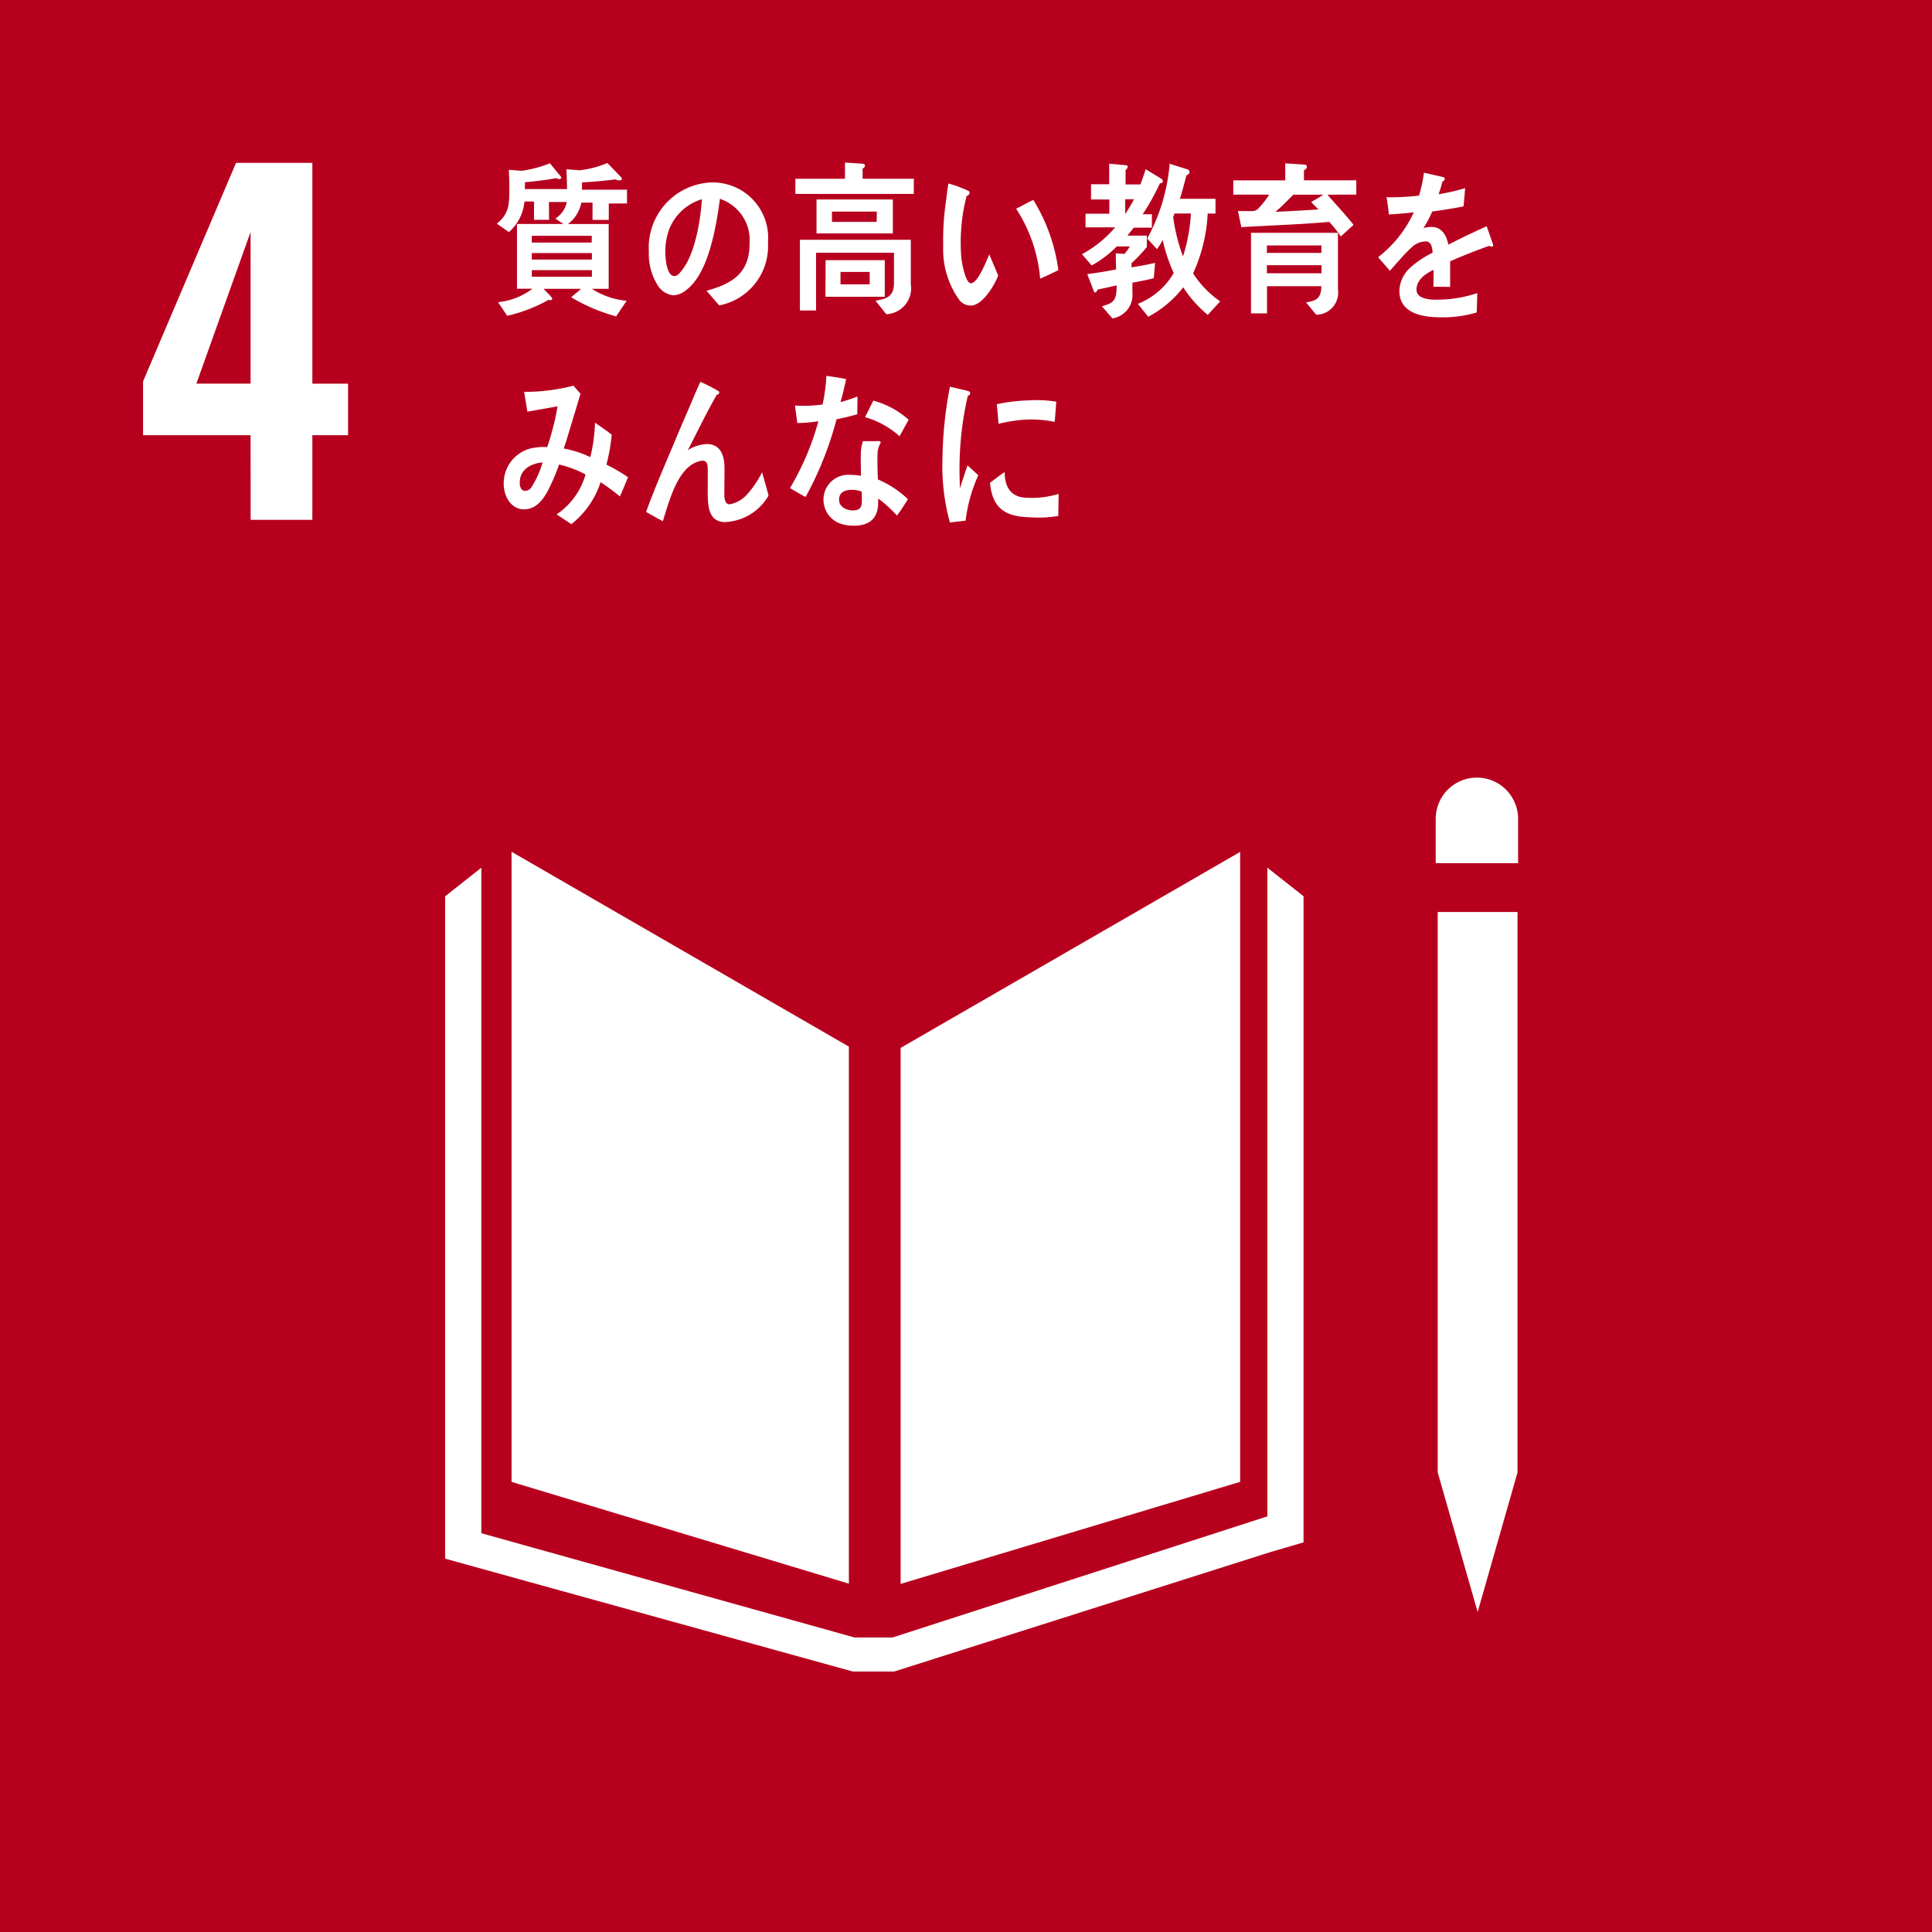
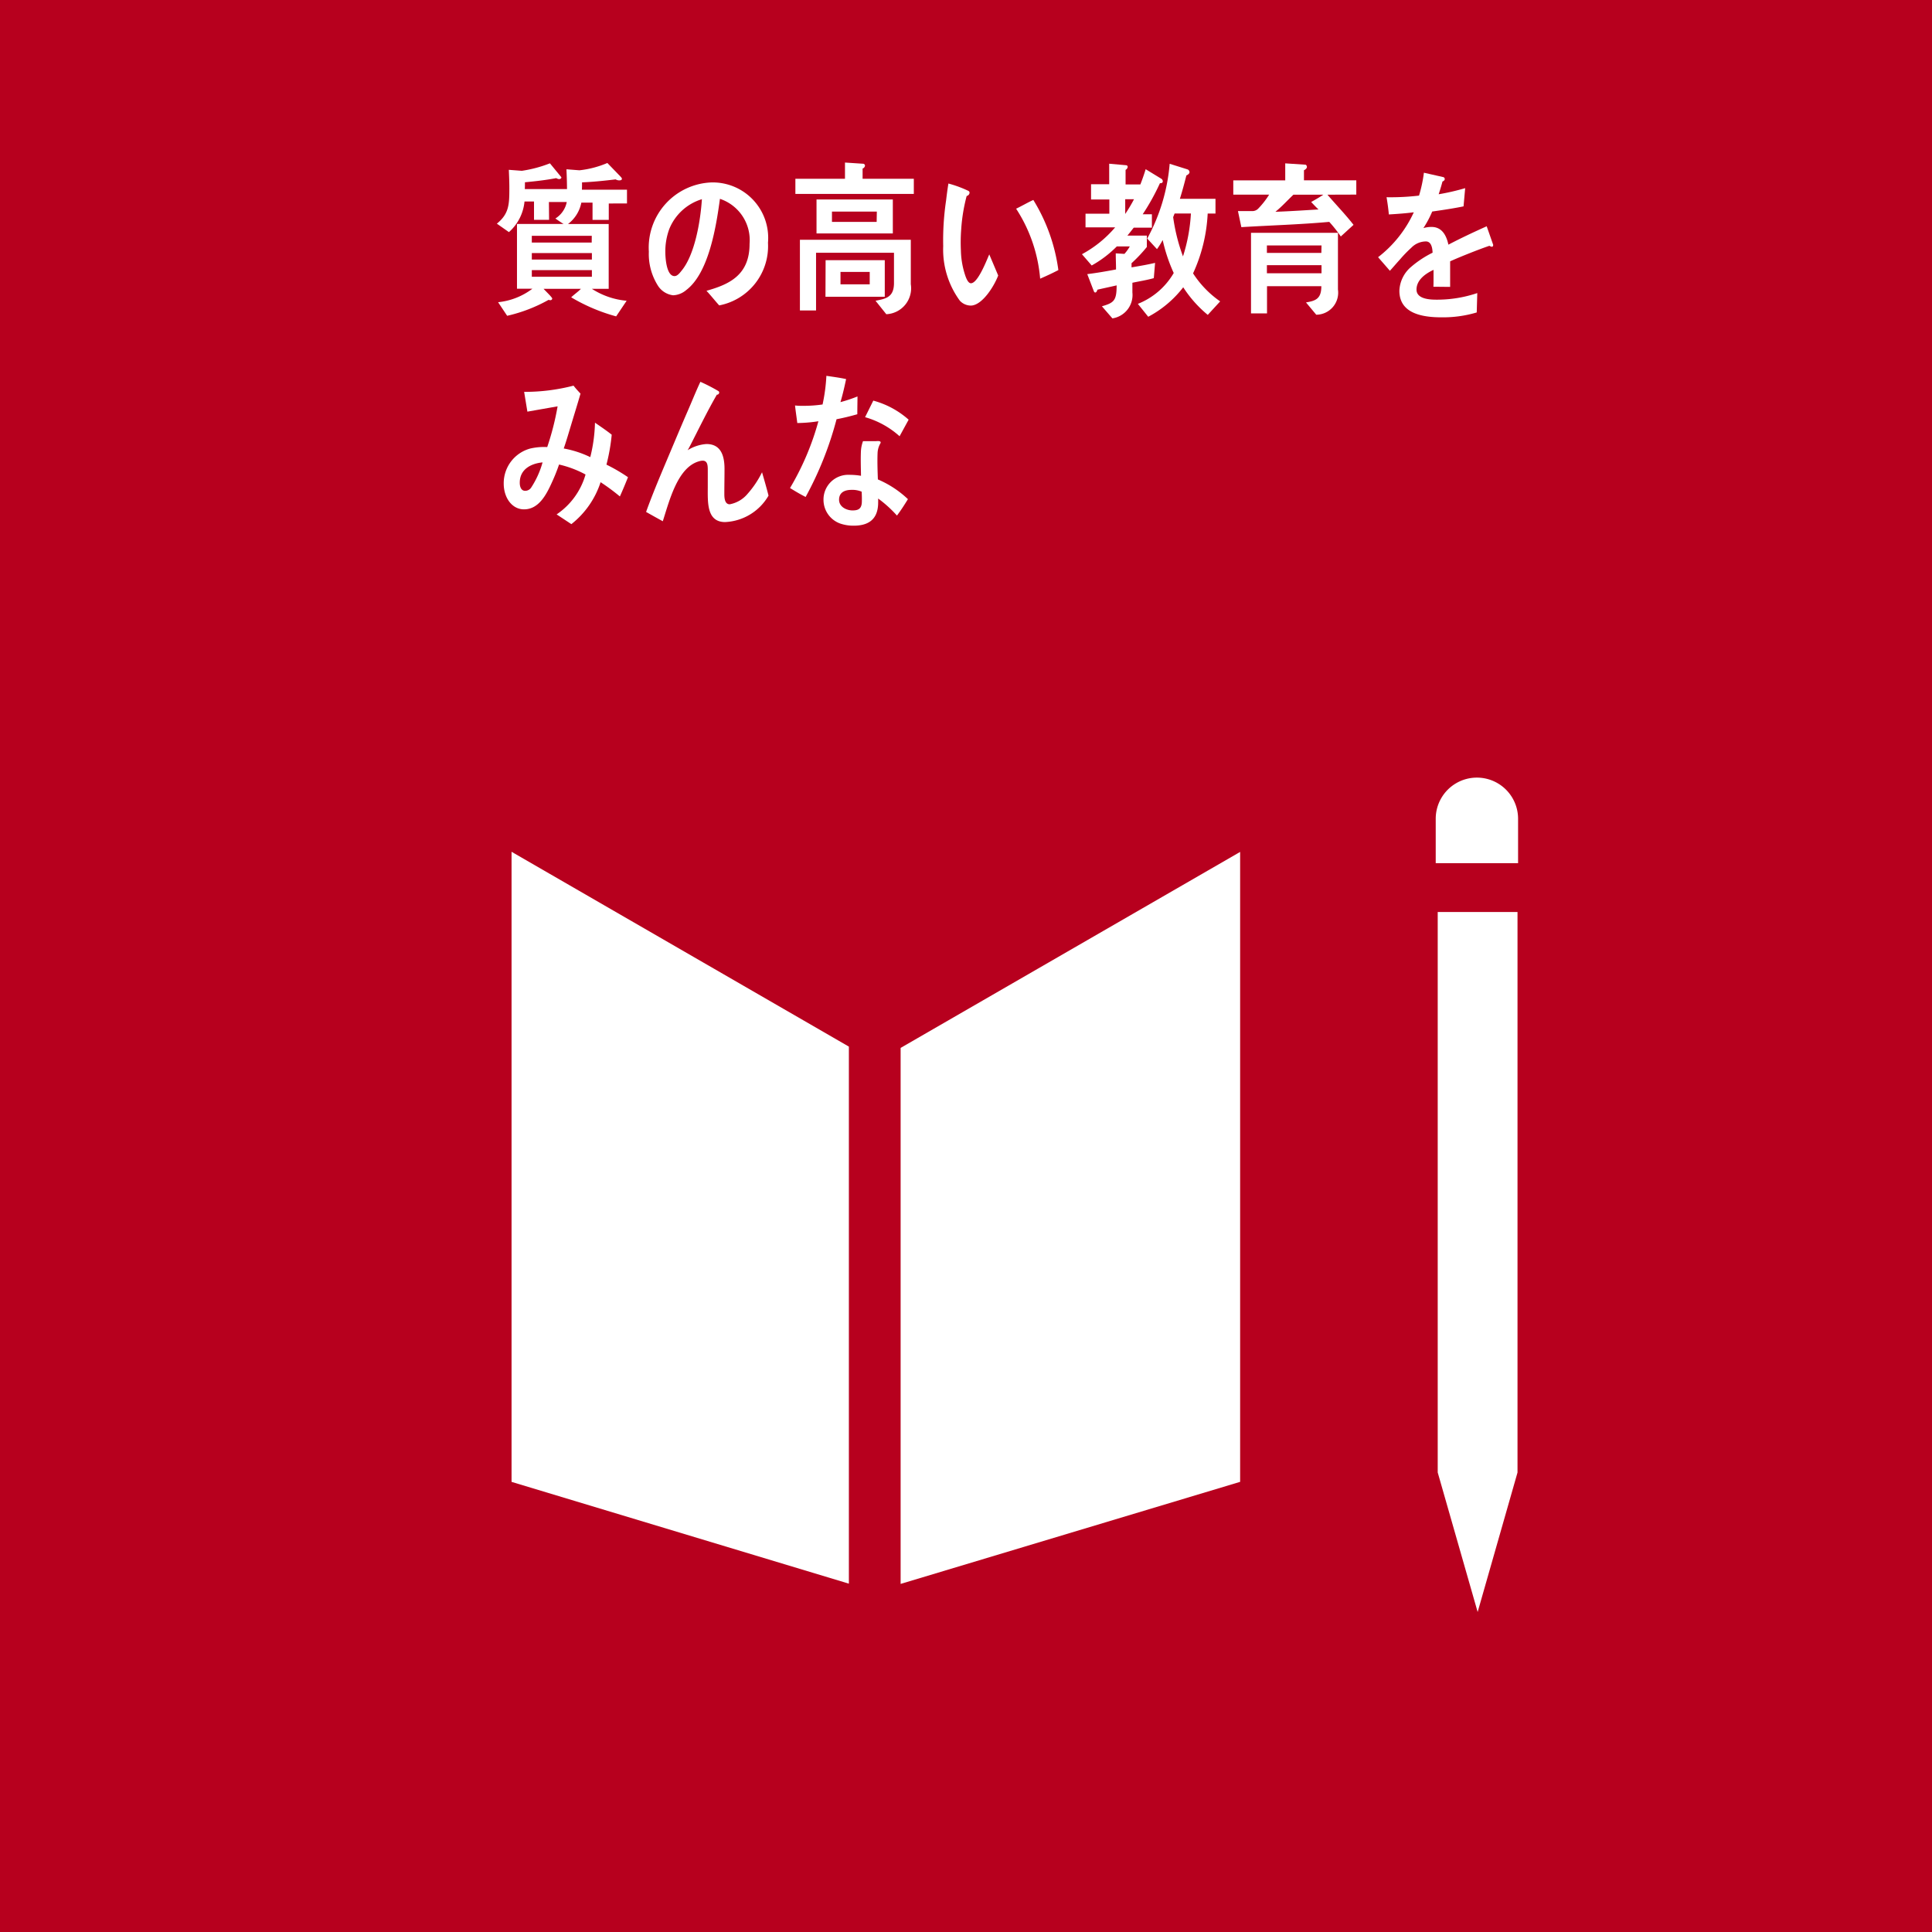
<svg xmlns="http://www.w3.org/2000/svg" id="グループ_7028" data-name="グループ 7028" width="119" height="119" viewBox="0 0 119 119">
  <defs>
    <clipPath id="clip-path">
      <rect id="長方形_4549" data-name="長方形 4549" width="119" height="119" fill="none" />
    </clipPath>
  </defs>
  <g id="グループ_7027" data-name="グループ 7027" transform="translate(0 0)">
    <rect id="長方形_4548" data-name="長方形 4548" width="119" height="119" transform="translate(0 0)" fill="#b7001e" />
-     <path id="パス_126825" data-name="パス 126825" d="M104.565,128.268H97.942v-3.312l5.728-13.464h4.7v13.6h2.2v3.176h-2.2v5.212h-3.8Zm0-3.176v-9.338l-3.339,9.338Z" transform="translate(-89.131 -101.462)" fill="#fff" />
-     <path id="パス_126826" data-name="パス 126826" d="M357.882,566.141l-20.777-12v38.81l20.777,6.269Z" transform="translate(-305.596 -501.676)" fill="#fff" />
+     <path id="パス_126826" data-name="パス 126826" d="M357.882,566.141l-20.777-12v38.81l20.777,6.269" transform="translate(-305.596 -501.676)" fill="#fff" />
    <path id="パス_126827" data-name="パス 126827" d="M593.446,566.233v33.015l20.912-6.287v-38.8Z" transform="translate(-537.973 -501.688)" fill="#fff" />
    <path id="パス_126828" data-name="パス 126828" d="M953.139,628.6h-.61l2.459,8.592,2.455-8.592h0V594.075h-4.915V628.6Z" transform="translate(-863.973 -537.902)" fill="#fff" />
-     <path id="パス_126829" data-name="パス 126829" d="M340.683,554.871l-2.227-1.76v39.955l-23.086,7.46h-2.347l-22.983-6.421V553.112l-2.229,1.76v40.8l25.106,6.95h2.556l23.163-7.354,2.046-.6Z" transform="translate(-260.392 -499.667)" fill="#fff" />
    <g id="グループ_7026" data-name="グループ 7026" transform="translate(0 0)">
      <g id="グループ_7025" data-name="グループ 7025" clip-path="url(#clip-path)">
        <path id="パス_126830" data-name="パス 126830" d="M957.615,518.43a2.536,2.536,0,1,0-5.073,0v2.734h5.073Z" transform="translate(-864.11 -467.997)" fill="#fff" />
        <path id="パス_126831" data-name="パス 126831" d="M332.854,110.577l.01,1.1h-.928v-1.132h-.585a2.882,2.882,0,0,1-.96,1.887l-.743-.521c.753-.611.769-1.192.769-2.182,0-.379-.016-.757-.032-1.134l.8.061a7.846,7.846,0,0,0,1.731-.461l.707.86c0,.082-.088.112-.142.112a.367.367,0,0,1-.174-.061c-.638.122-1.284.194-1.93.255,0,.143,0,.276-.008.419h3.118v.8Zm3.687.092v1.01h-1v-1.062h-.69a2.178,2.178,0,0,1-.823,1.317h2.508v3.991H335.5a4.712,4.712,0,0,0,2.141.735l-.646.962a11.134,11.134,0,0,1-2.769-1.174c.192-.185.411-.328.6-.523h-2.3c.077.093.533.523.533.6a.112.112,0,0,1-.121.1.365.365,0,0,1-.105-.021,9.484,9.484,0,0,1-2.551.982l-.559-.837a4.2,4.2,0,0,0,2.112-.829h-.948v-3.991h2.871c-.175-.1-.339-.222-.506-.335a1.554,1.554,0,0,0,.718-1.52c0-.5-.011-1.011-.036-1.512l.8.062a6.032,6.032,0,0,0,1.72-.45l.8.827c.034.04.095.091.095.153,0,.082-.114.092-.157.092a.454.454,0,0,1-.228-.062c-.69.083-1.38.154-2.07.184,0,.153,0,.3-.007.45h2.776v.847Zm-1.047,1.99H331.8v.417h3.689Zm.007,1.062h-3.7v.4h3.7Zm0,1.051h-3.7v.409h3.7Z" transform="translate(-299.044 -98.135)" fill="#fff" />
        <path id="パス_126832" data-name="パス 126832" d="M434.8,128.61c-.272-.3-.514-.612-.784-.9,1.379-.388,2.654-.949,2.654-2.888a2.682,2.682,0,0,0-1.825-2.776c-.237,1.767-.7,4.574-2.071,5.614a1.323,1.323,0,0,1-.813.327,1.3,1.3,0,0,1-.935-.591,3.643,3.643,0,0,1-.56-2.093,4.018,4.018,0,0,1,3.853-4.267,3.416,3.416,0,0,1,3.485,3.716,3.714,3.714,0,0,1-3.005,3.858m-3.074-4.705a3.974,3.974,0,0,0-.244,1.4c0,.419.078,1.5.567,1.5.177,0,.323-.194.429-.327.822-.98,1.171-3.072,1.257-4.41a3.154,3.154,0,0,0-2.009,1.837" transform="translate(-390.501 -109.799)" fill="#fff" />
        <path id="パス_126833" data-name="パス 126833" d="M527.694,109.774v-.931h3.055v-1l1.094.072a.125.125,0,0,1,.139.123.221.221,0,0,1-.148.174v.631h3.155v.931Zm5.6,7.411-.663-.829c.611-.122,1.136-.2,1.136-1.09V113.4h-4.8v3.553h-.994V112.6h6.83v2.735a1.6,1.6,0,0,1-1.5,1.849m-4.307-7.066h4.7v2.093h-4.7Zm.56,3.737H533.2v2.256h-3.653Zm3.155-2.991h-2.764v.635H532.7Zm-.438,3.717h-1.8v.765h1.8Z" transform="translate(-478.703 -97.831)" fill="#fff" />
        <path id="パス_126834" data-name="パス 126834" d="M627.429,129.271a.933.933,0,0,1-.681-.3,5.338,5.338,0,0,1-1.025-3.363,16.64,16.64,0,0,1,.176-2.8c.043-.358.087-.706.145-1.055a7.122,7.122,0,0,1,1.238.457.126.126,0,0,1,.064.11.221.221,0,0,1-.178.2,10.7,10.7,0,0,0-.337,2.061,10.43,10.43,0,0,0-.018,1.3,5.163,5.163,0,0,0,.213,1.363c.059.19.192.658.41.652.419-.011.943-1.363,1.124-1.778l.55,1.3c-.26.682-.989,1.835-1.68,1.853m4.264-1.656a9.3,9.3,0,0,0-1.48-4.311c.363-.173.7-.375,1.06-.539a11.008,11.008,0,0,1,1.542,4.319c-.37.194-.742.365-1.122.53" transform="translate(-567.627 -110.449)" fill="#fff" />
        <path id="パス_126835" data-name="パス 126835" d="M722.646,109.815a13.953,13.953,0,0,1-1.064,1.919h.566v.826h-1.119c-.13.163-.252.327-.392.489h1.2v.7a9.327,9.327,0,0,1-.943,1v.255c.479-.081.969-.163,1.45-.276l-.078.94c-.436.123-.882.192-1.319.284v.6a1.456,1.456,0,0,1-1.232,1.594l-.646-.745c.752-.215.907-.358.907-1.287-.393.092-.795.174-1.187.266-.008.061-.062.172-.122.172s-.079-.04-.1-.092l-.4-1.04c.592-.072,1.187-.177,1.772-.287,0-.325-.017-.663-.017-.992l.534.033a2.515,2.515,0,0,0,.331-.46h-.8a6.861,6.861,0,0,1-1.547,1.174l-.6-.694a7.139,7.139,0,0,0,2.044-1.653H718.06V111.7h1.467v-.877H718.4v-.938h1.118V108.62l1.039.093a.1.1,0,0,1,.1.1.233.233,0,0,1-.13.185v.9h1.262l-.6.59a12.9,12.9,0,0,0,.576-1.53l.954.583a.188.188,0,0,1,.1.164c0,.112-.122.122-.182.112m-2.132.99v.908a9.38,9.38,0,0,0,.542-.908Zm5.084,7.124a7.413,7.413,0,0,1-1.511-1.7,6.642,6.642,0,0,1-2.156,1.816l-.638-.795a4.458,4.458,0,0,0,2.209-1.9,10.084,10.084,0,0,1-.68-2.033,4.559,4.559,0,0,1-.352.562l-.6-.652a11.59,11.59,0,0,0,1.382-4.605l1.107.348a.193.193,0,0,1,.115.171c0,.093-.13.175-.193.2-.121.479-.252.967-.4,1.438h2.193v.909h-.481a9.926,9.926,0,0,1-.9,3.684,6.169,6.169,0,0,0,1.669,1.725Zm-2.042-6.246-.089.225a11.39,11.39,0,0,0,.605,2.417,10.469,10.469,0,0,0,.488-2.642Z" transform="translate(-651.198 -98.536)" fill="#fff" />
        <path id="パス_126836" data-name="パス 126836" d="M824,110.335c.533.624,1.1,1.207,1.607,1.857l-.785.717a8.045,8.045,0,0,0-.71-.9c-1.8.164-3.606.214-5.415.325l-.209-.989h.9a.5.5,0,0,0,.339-.143,5.11,5.11,0,0,0,.682-.87H818.2v-.878h3.2v-1.049l1.23.081c.062,0,.105.072.105.144,0,.091-.122.174-.182.2v.621h3.224v.878Zm-.69,7.393-.631-.757c.586-.1.945-.214.945-1h-3.346v1.675h-.986v-4.963h5.355v3.492a1.358,1.358,0,0,1-1.336,1.553m-3.04-4.268v.46h3.354l.01-.46Zm3.364,1.215h-3.364v.5h3.364Zm-1.731-4.339c-.368.348-.716.736-1.109,1.052.882-.03,1.773-.092,2.655-.143-.157-.143-.305-.306-.453-.46.253-.141.506-.286.751-.45Z" transform="translate(-742.237 -98.343)" fill="#fff" />
        <path id="パス_126837" data-name="パス 126837" d="M921.27,119.019a.234.234,0,0,1-.128-.051c-.631.212-1.845.694-2.421.958V121.5l-1.031-.01c.009-.141.009-.3.009-.468v-.571c-.7.325-1.049.744-1.049,1.214,0,.409.4.622,1.2.622a7.74,7.74,0,0,0,2.543-.407l-.034,1.194a7.259,7.259,0,0,1-2.194.3c-1.713,0-2.57-.539-2.57-1.634a2.025,2.025,0,0,1,.717-1.469,6.281,6.281,0,0,1,1.328-.877c-.016-.46-.158-.694-.411-.694a1.262,1.262,0,0,0-.9.389,7.908,7.908,0,0,0-.673.692c-.324.359-.525.6-.646.727-.158-.185-.4-.46-.727-.837a7.356,7.356,0,0,0,2.2-2.766c-.463.061-.98.1-1.537.133-.035-.388-.088-.745-.141-1.061a14.987,14.987,0,0,0,2-.1,8.439,8.439,0,0,0,.3-1.41l1.179.267a.122.122,0,0,1,.105.122c0,.061-.042.112-.14.153-.044.174-.122.44-.234.785a13.853,13.853,0,0,0,1.632-.376l-.1,1.122c-.48.1-1.127.205-1.929.318a6.386,6.386,0,0,1-.544,1.02,1.774,1.774,0,0,1,.5-.071c.533,0,.884.358,1.04,1.092.7-.368,1.495-.745,2.359-1.133l.4,1.143c0,.082-.034.123-.106.123" transform="translate(-829.401 -103.829)" fill="#fff" />
        <path id="パス_126838" data-name="パス 126838" d="M341.356,262.7a12.9,12.9,0,0,0-1.188-.878,5.414,5.414,0,0,1-1.8,2.584l-.908-.6a4.428,4.428,0,0,0,1.781-2.457,6.429,6.429,0,0,0-1.632-.615,10.917,10.917,0,0,1-.422,1.061c-.376.846-.847,1.7-1.738,1.7-.733,0-1.248-.709-1.248-1.59a2.215,2.215,0,0,1,1.615-2.151,3.724,3.724,0,0,1,1.065-.095,16.765,16.765,0,0,0,.639-2.509l-1.861.327-.2-1.218h.1a12.016,12.016,0,0,0,2.943-.383c.132.173.28.331.429.491-.185.645-.385,1.28-.578,1.925-.149.489-.288.977-.455,1.454a6.4,6.4,0,0,1,1.635.532,9.609,9.609,0,0,0,.289-2.122c.349.242.7.477,1.031.741a11.691,11.691,0,0,1-.324,1.844,10.562,10.562,0,0,1,1.327.774c-.156.39-.323.795-.5,1.185m-6.167-.847c0,.266.095.5.33.5a.44.44,0,0,0,.368-.191,5.539,5.539,0,0,0,.707-1.559c-.611.055-1.405.361-1.405,1.25" transform="translate(-303.175 -232.122)" fill="#fff" />
        <path id="パス_126839" data-name="パス 126839" d="M433.515,261.957c-1.162,0-1.075-1.239-1.075-2.2V258.8c0-.283.008-.625-.315-.625a.9.9,0,0,0-.235.041c-1.311.38-1.809,2.411-2.221,3.689-.347-.189-.687-.38-1.029-.573.358-.994.76-1.959,1.171-2.935.461-1.086.915-2.184,1.388-3.27.263-.6.506-1.216.786-1.81a10.662,10.662,0,0,1,1.1.566.107.107,0,0,1,.059.1.141.141,0,0,1-.146.129c-.586,1.015-1.109,2.093-1.643,3.137-.052.1-.1.192-.158.283a2.493,2.493,0,0,1,1.163-.382c.847,0,1.111.652,1.111,1.528,0,.523-.011,1.035-.011,1.558,0,.263.035.625.332.625a1.878,1.878,0,0,0,1.1-.645,5.967,5.967,0,0,0,.89-1.327c.14.484.278.956.4,1.438a3.258,3.258,0,0,1-2.673,1.629" transform="translate(-388.845 -229.8)" fill="#fff" />
        <path id="パス_126840" data-name="パス 126840" d="M528.272,251.708c-.428.122-.847.225-1.275.306a21.085,21.085,0,0,1-1.905,4.788c-.324-.163-.648-.356-.961-.55a16.678,16.678,0,0,0,1.748-4.114,8.873,8.873,0,0,1-1.3.11c-.044-.355-.1-.713-.14-1.081a3.585,3.585,0,0,0,.481.021,8,8,0,0,0,1.216-.083,10.938,10.938,0,0,0,.235-1.764c.411.061.813.112,1.215.2-.1.47-.208.95-.349,1.419a8.885,8.885,0,0,0,1.049-.349c0,.361-.01.727-.01,1.095m2.442,6.243a7.4,7.4,0,0,0-1.16-1.051c.006.113,0,.225,0,.335-.039,1.054-.721,1.338-1.51,1.338a2.509,2.509,0,0,1-.827-.132,1.552,1.552,0,0,1-1.028-1.45,1.522,1.522,0,0,1,1.595-1.55,4.2,4.2,0,0,1,.715.059c-.008-.479-.025-.959-.008-1.44a2.121,2.121,0,0,1,.131-.693h.787c.052,0,.307-.041.3.082a.056.056,0,0,1-.01.041,1.3,1.3,0,0,0-.18.622c-.02.54,0,1.071.019,1.612a6.226,6.226,0,0,1,1.851,1.215c-.213.348-.435.694-.675,1.01m-2.174-1.47a1.471,1.471,0,0,0-.627-.112c-.332,0-.748.1-.765.581s.482.685.825.685c.322,0,.561-.072.577-.511.008-.214,0-.428-.01-.644m2.335-3.414a5.365,5.365,0,0,0-2.125-1.174l.506-1.02a5.386,5.386,0,0,1,2.177,1.174Z" transform="translate(-475.47 -226.192)" fill="#fff" />
-         <path id="パス_126841" data-name="パス 126841" d="M626.707,264.842c-.319.031-.636.074-.963.113a13.085,13.085,0,0,1-.458-3.935,24.844,24.844,0,0,1,.458-4.428l.768.177a2.459,2.459,0,0,1,.379.1.128.128,0,0,1,.1.134.143.143,0,0,1-.142.134,20.069,20.069,0,0,0-.513,4.6c0,.376.018.743.018,1.119.159-.471.308-.95.476-1.421.222.2.443.407.662.607a9.671,9.671,0,0,0-.784,2.809m5.711-.3a7.162,7.162,0,0,1-1.612.089c-1.262-.038-2.437-.24-2.591-2.137.3-.219.6-.451.9-.662,0,1.076.512,1.561,1.335,1.587a5.672,5.672,0,0,0,1.989-.236c-.007.453-.013.9-.021,1.359m-.221-5.793a6.948,6.948,0,0,0-2.045-.123,9.5,9.5,0,0,0-1.414.242c-.037-.373-.062-.836-.109-1.209a10.96,10.96,0,0,1,2-.238,7.565,7.565,0,0,1,1.666.082c-.033.413-.057.833-.1,1.246" transform="translate(-567.235 -232.771)" fill="#fff" />
      </g>
    </g>
  </g>
</svg>